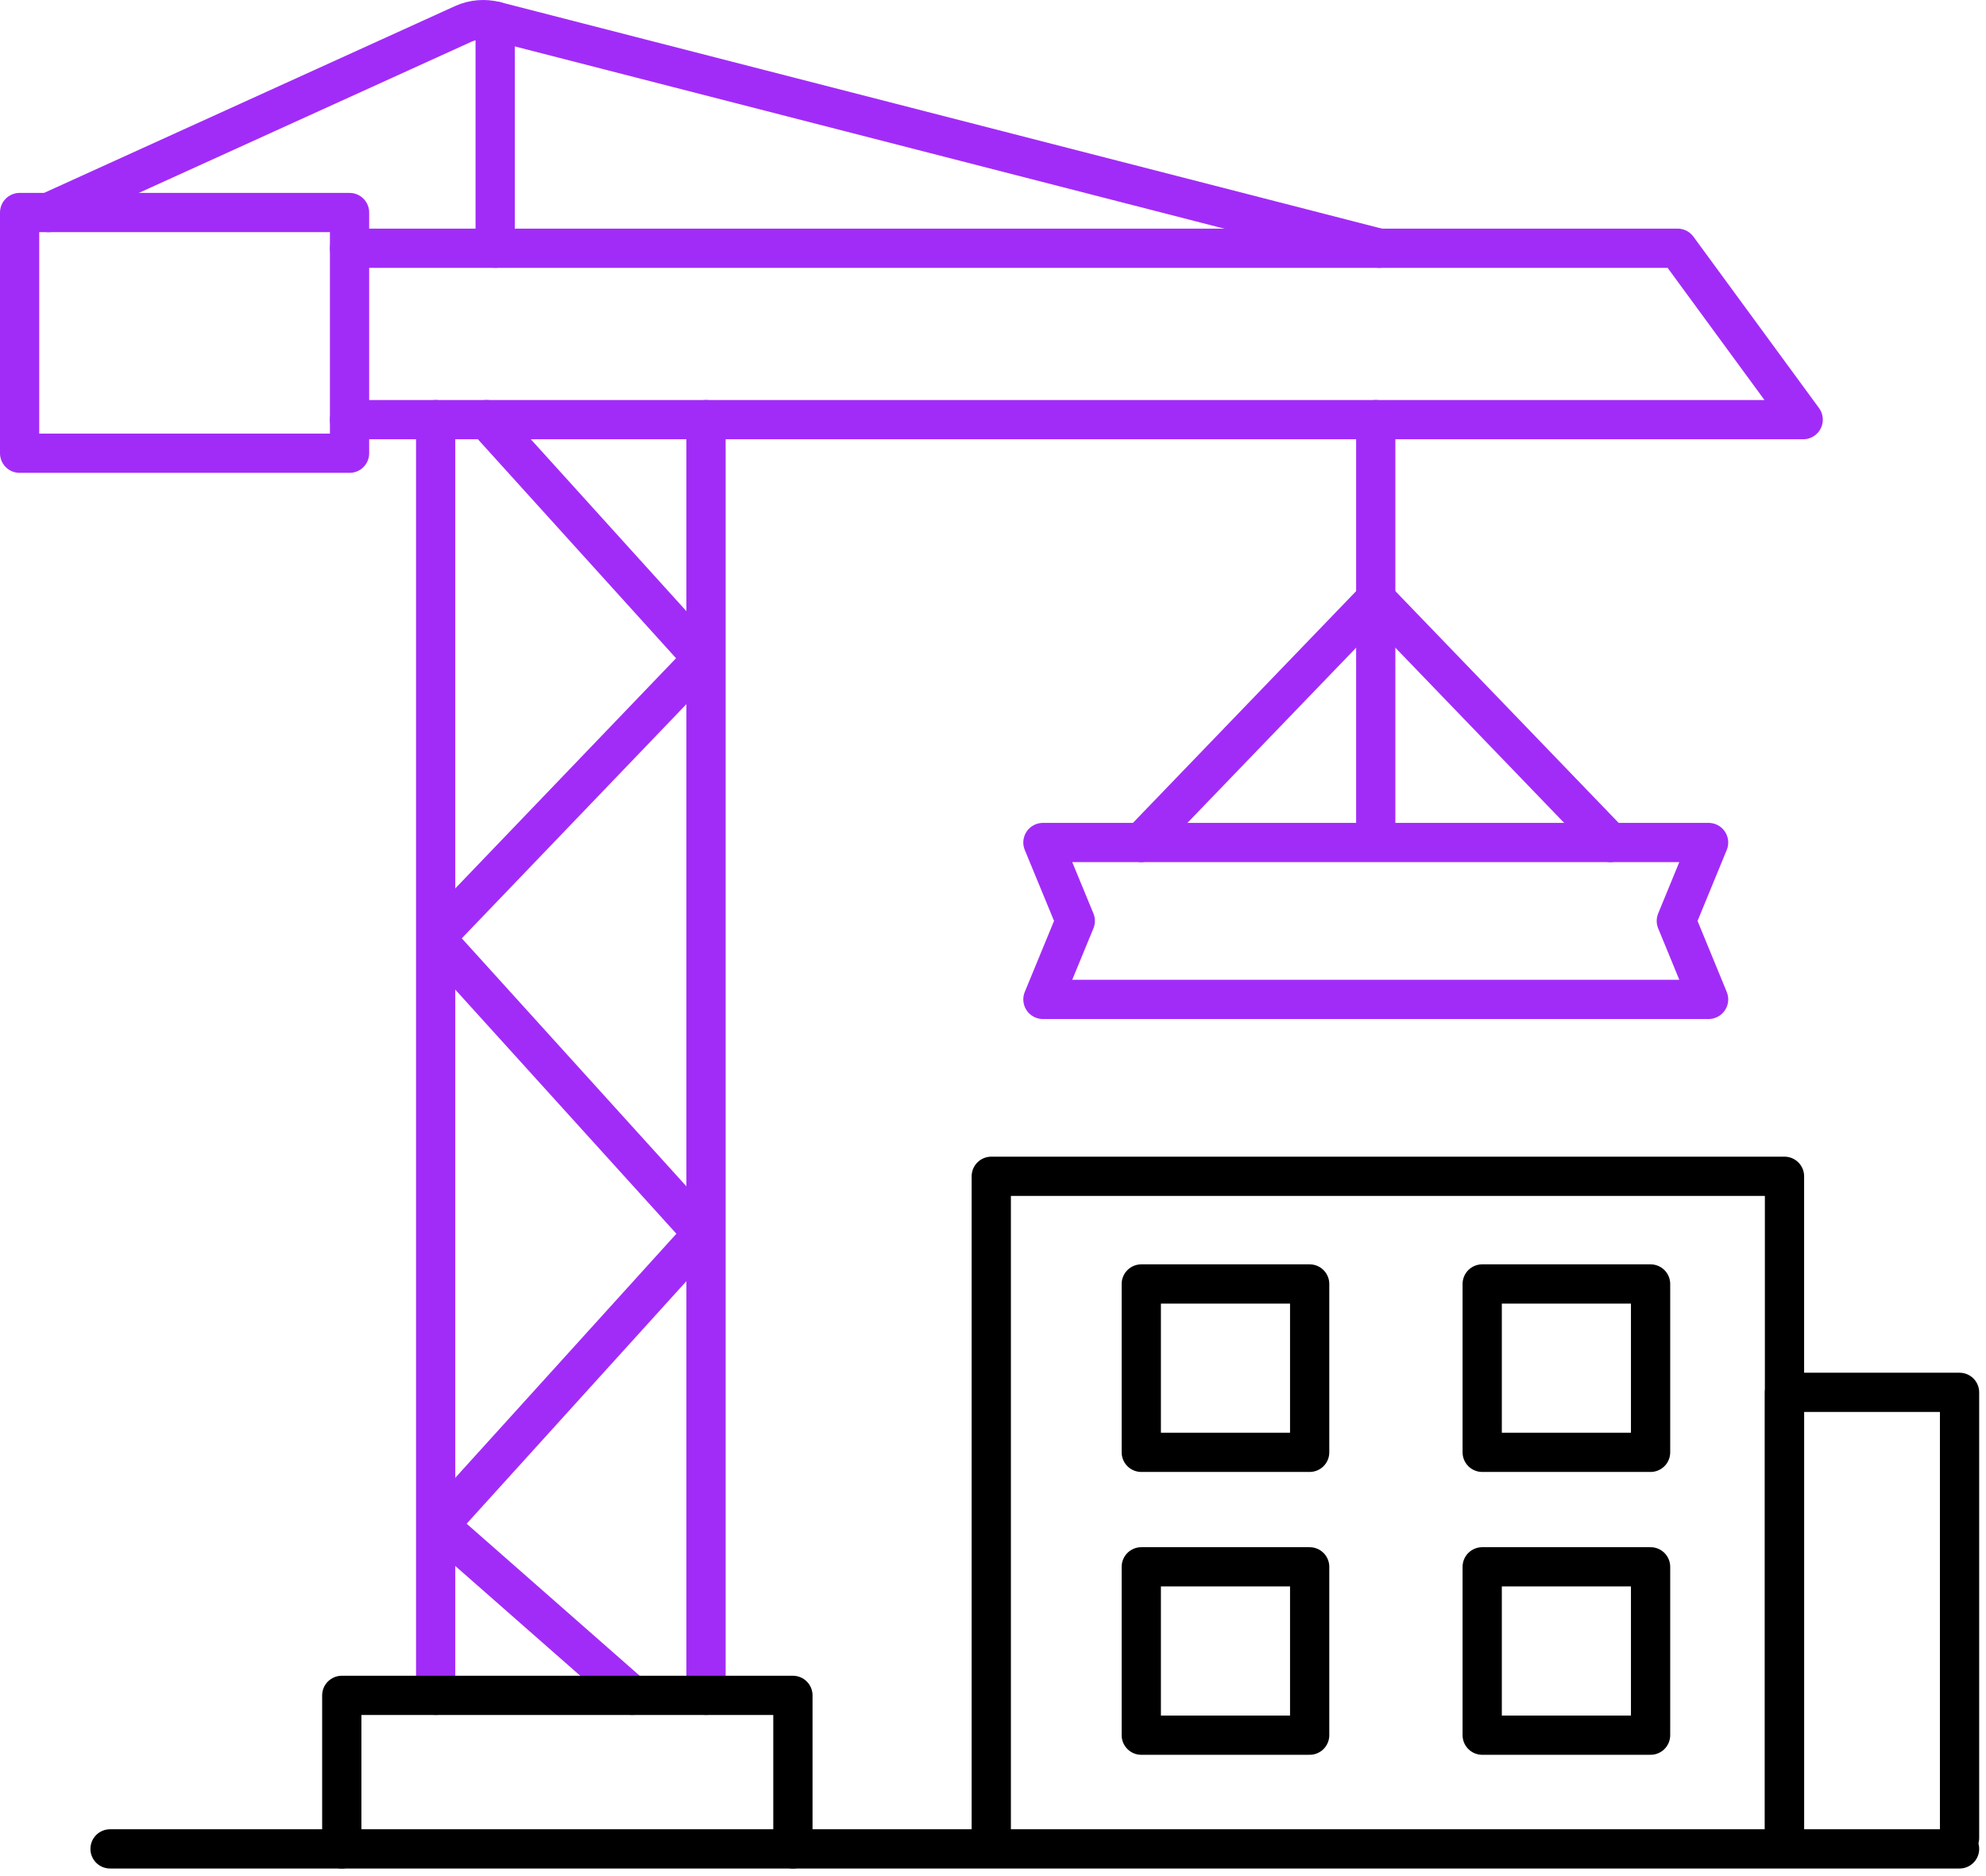
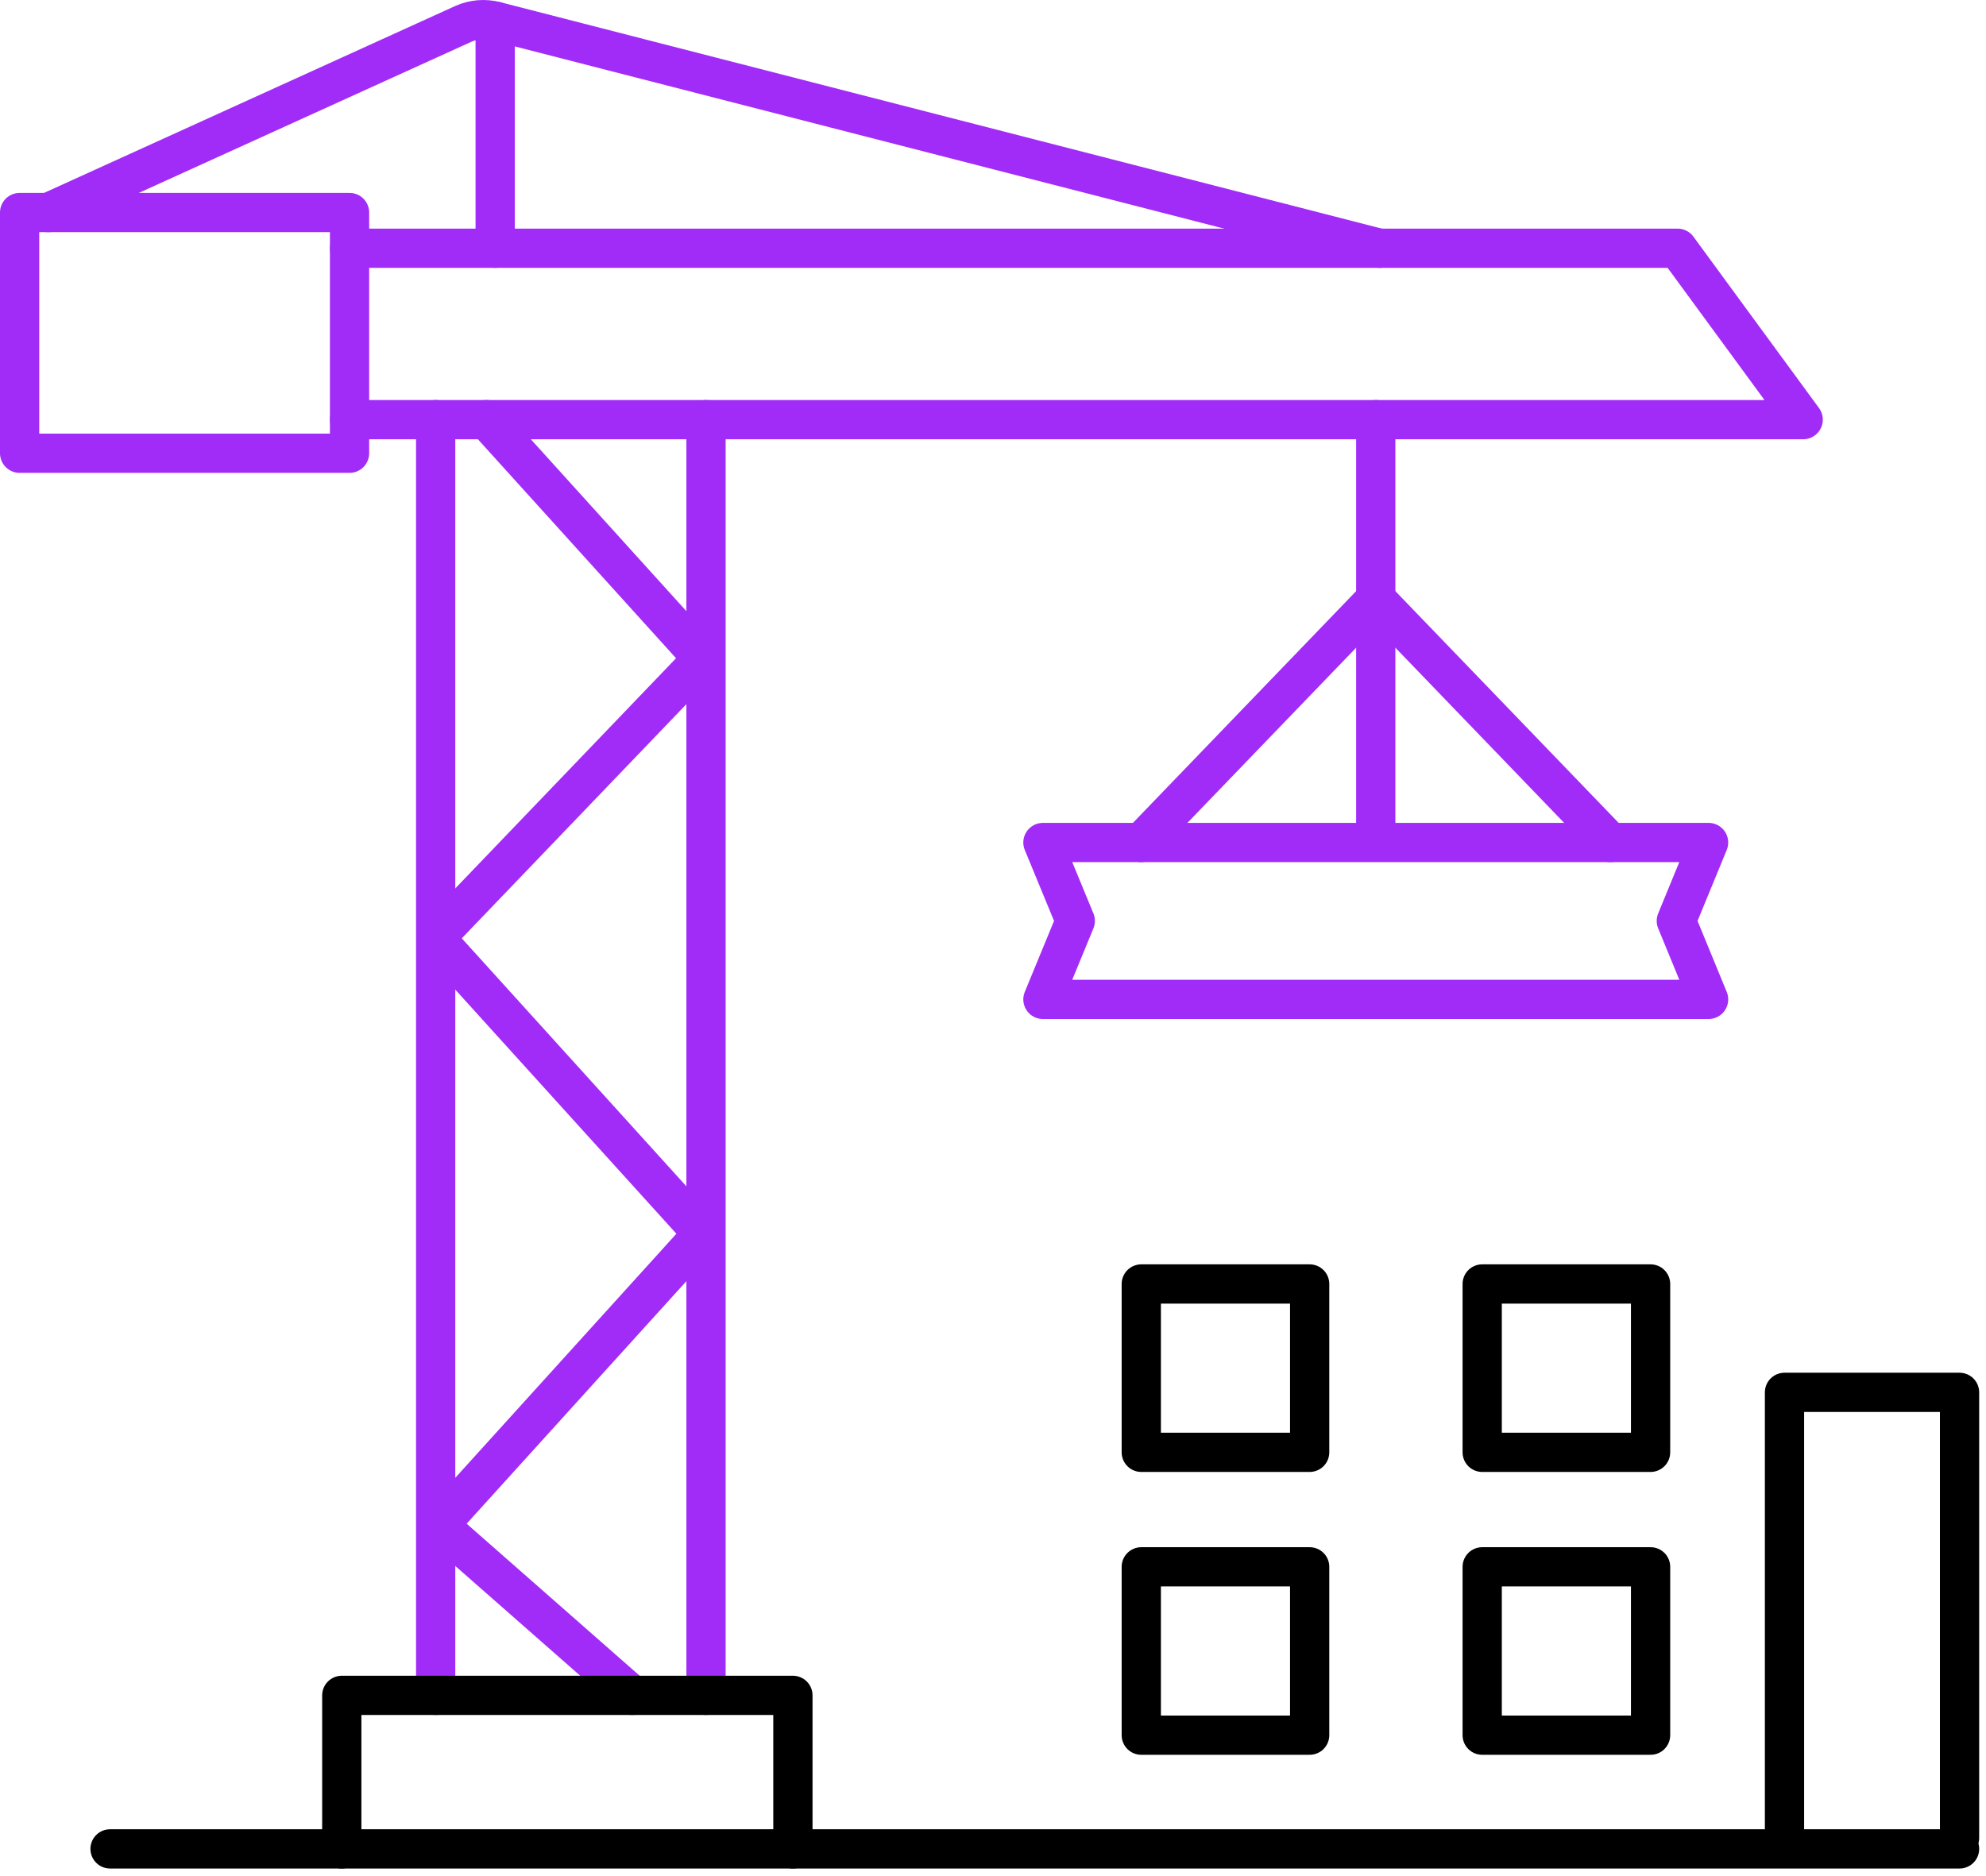
<svg xmlns="http://www.w3.org/2000/svg" width="253" height="239" viewBox="0 0 253 239" fill="none">
  <g clip-path="url(#clip0_143_57)">
    <path d="M175.26 53.47V84.68V106.4" stroke="#A22CF7" stroke-width="5" stroke-linecap="round" stroke-linejoin="round" />
    <path d="M217.66 127.34H132.86L136.98 117.34L132.86 107.35H217.66L213.55 117.34L217.66 127.34Z" stroke="#A22CF7" stroke-width="5" stroke-linecap="round" stroke-linejoin="round" />
-     <path d="M126.28 234.22V149.88H227.33V234.22" stroke="black" stroke-width="5" stroke-linecap="round" stroke-linejoin="round" />
    <path d="M227.33 234.18V177.41H249.63V234.18" stroke="black" stroke-width="5" stroke-linecap="round" stroke-linejoin="round" />
    <path d="M166.84 163.6H145.39V185.05H166.84V163.6Z" stroke="black" stroke-width="5" stroke-linecap="round" stroke-linejoin="round" />
    <path d="M166.84 199.64H145.39V221.09H166.84V199.64Z" stroke="black" stroke-width="5" stroke-linecap="round" stroke-linejoin="round" />
    <path d="M210.27 163.6H188.82V185.05H210.27V163.6Z" stroke="black" stroke-width="5" stroke-linecap="round" stroke-linejoin="round" />
    <path d="M210.27 199.64H188.82V221.09H210.27V199.64Z" stroke="black" stroke-width="5" stroke-linecap="round" stroke-linejoin="round" />
    <path d="M145.39 107.35L175.26 76.33" stroke="#A22CF7" stroke-width="5" stroke-linecap="round" stroke-linejoin="round" />
    <path d="M205.14 107.35L175.26 76.33" stroke="#A22CF7" stroke-width="5" stroke-linecap="round" stroke-linejoin="round" />
    <path d="M55.5 216.02V53.47" stroke="#A22CF7" stroke-width="5" stroke-linecap="round" stroke-linejoin="round" />
    <path d="M89.94 216.02V53.47" stroke="#A22CF7" stroke-width="5" stroke-linecap="round" stroke-linejoin="round" />
    <path d="M44.53 53.47H229.71L213.71 31.63H44.53" stroke="#A22CF7" stroke-width="5" stroke-linecap="round" stroke-linejoin="round" />
    <path d="M44.53 27.08H2.5V57.75H44.53V27.08Z" stroke="#A22CF7" stroke-width="5" stroke-linecap="round" stroke-linejoin="round" />
    <path d="M6.15 27.081L59.05 3.03C60.32 2.47 61.74 2.35 63.08 2.69L175.73 31.631" stroke="#A22CF7" stroke-width="5" stroke-linecap="round" stroke-linejoin="round" />
    <path d="M14.02 235.58H249.63" stroke="black" stroke-width="5" stroke-linecap="round" stroke-linejoin="round" />
    <path d="M55.89 119.01L89.54 83.92L61.99 53.47" stroke="#A22CF7" stroke-width="5" stroke-linecap="round" stroke-linejoin="round" />
    <path d="M55.89 194.35L89.54 157.2L55.89 120.04" stroke="#A22CF7" stroke-width="5" stroke-linecap="round" stroke-linejoin="round" />
    <path d="M80.55 216.02L55.89 194.35" stroke="#A22CF7" stroke-width="5" stroke-linecap="round" stroke-linejoin="round" />
    <path d="M43.54 235.58V216.02H101.01V235.58" stroke="black" stroke-width="5" stroke-linecap="round" stroke-linejoin="round" />
    <path d="M63.08 2.69V31.63" stroke="#A22CF7" stroke-width="5" stroke-linecap="round" stroke-linejoin="round" />
  </g>
  <defs>
    <clipPath id="clip0_143_57">
      <rect width="252.13" height="238.08" fill="white" />
    </clipPath>
  </defs>
</svg>